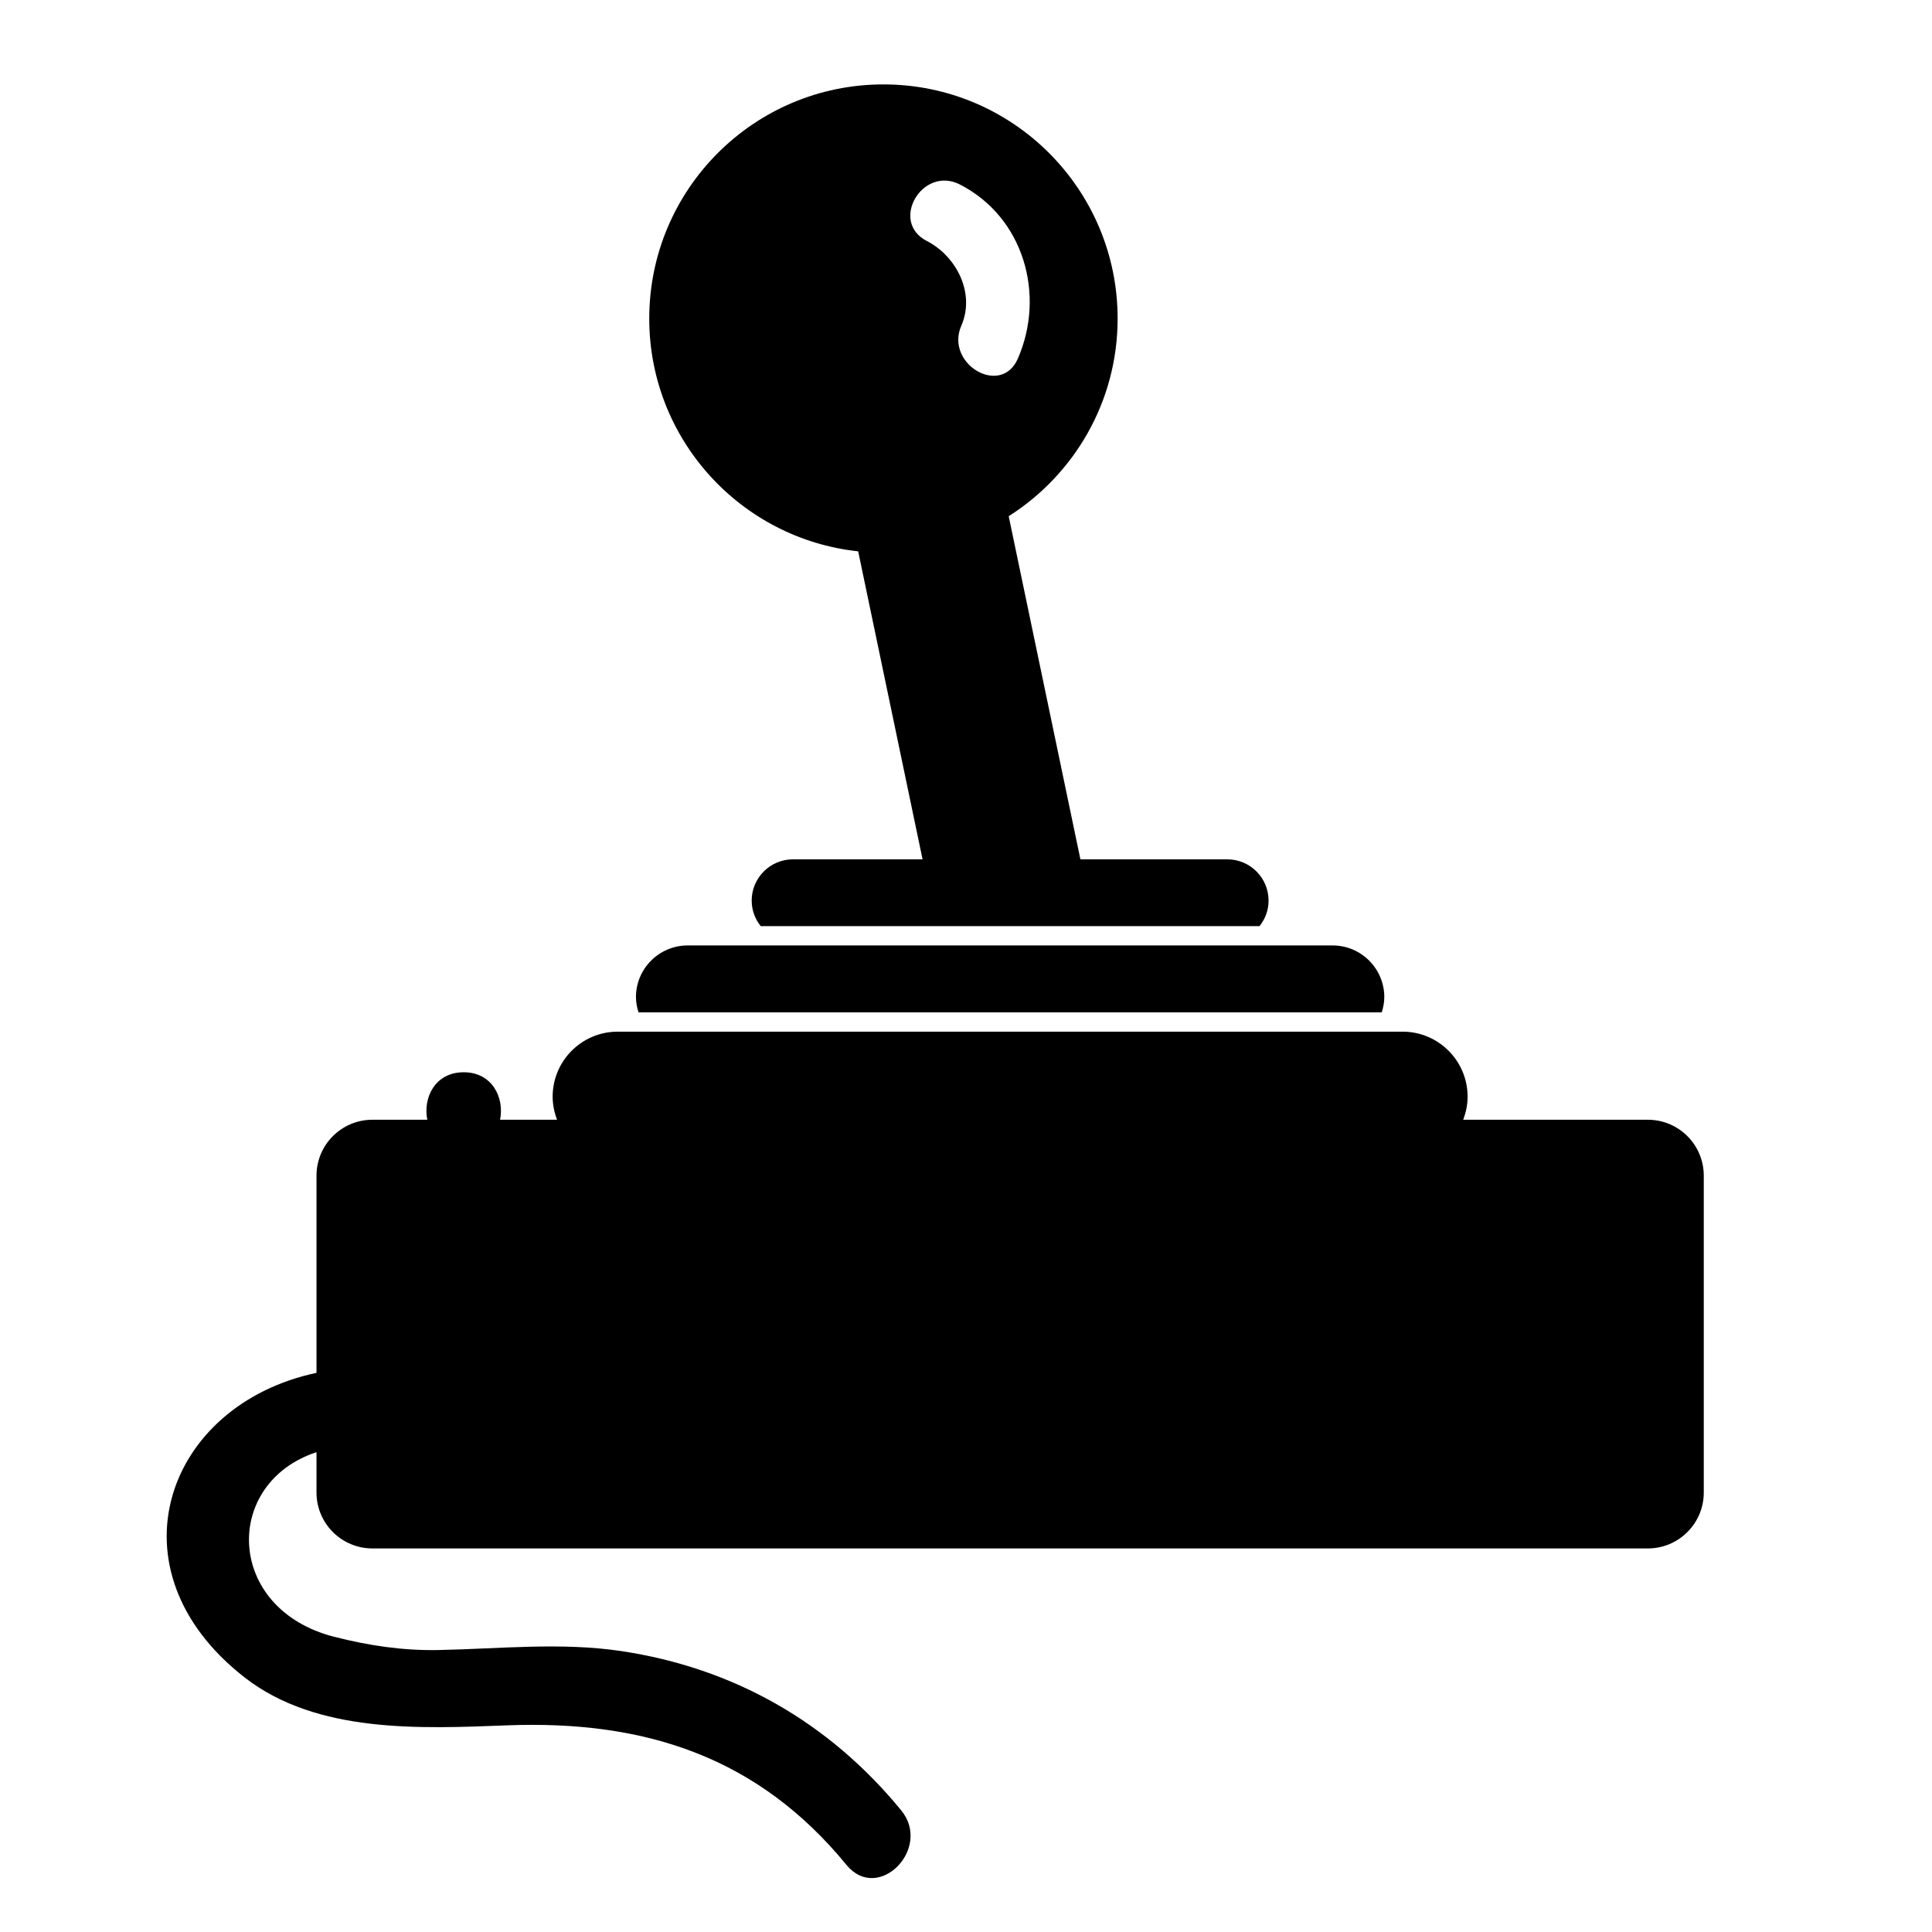
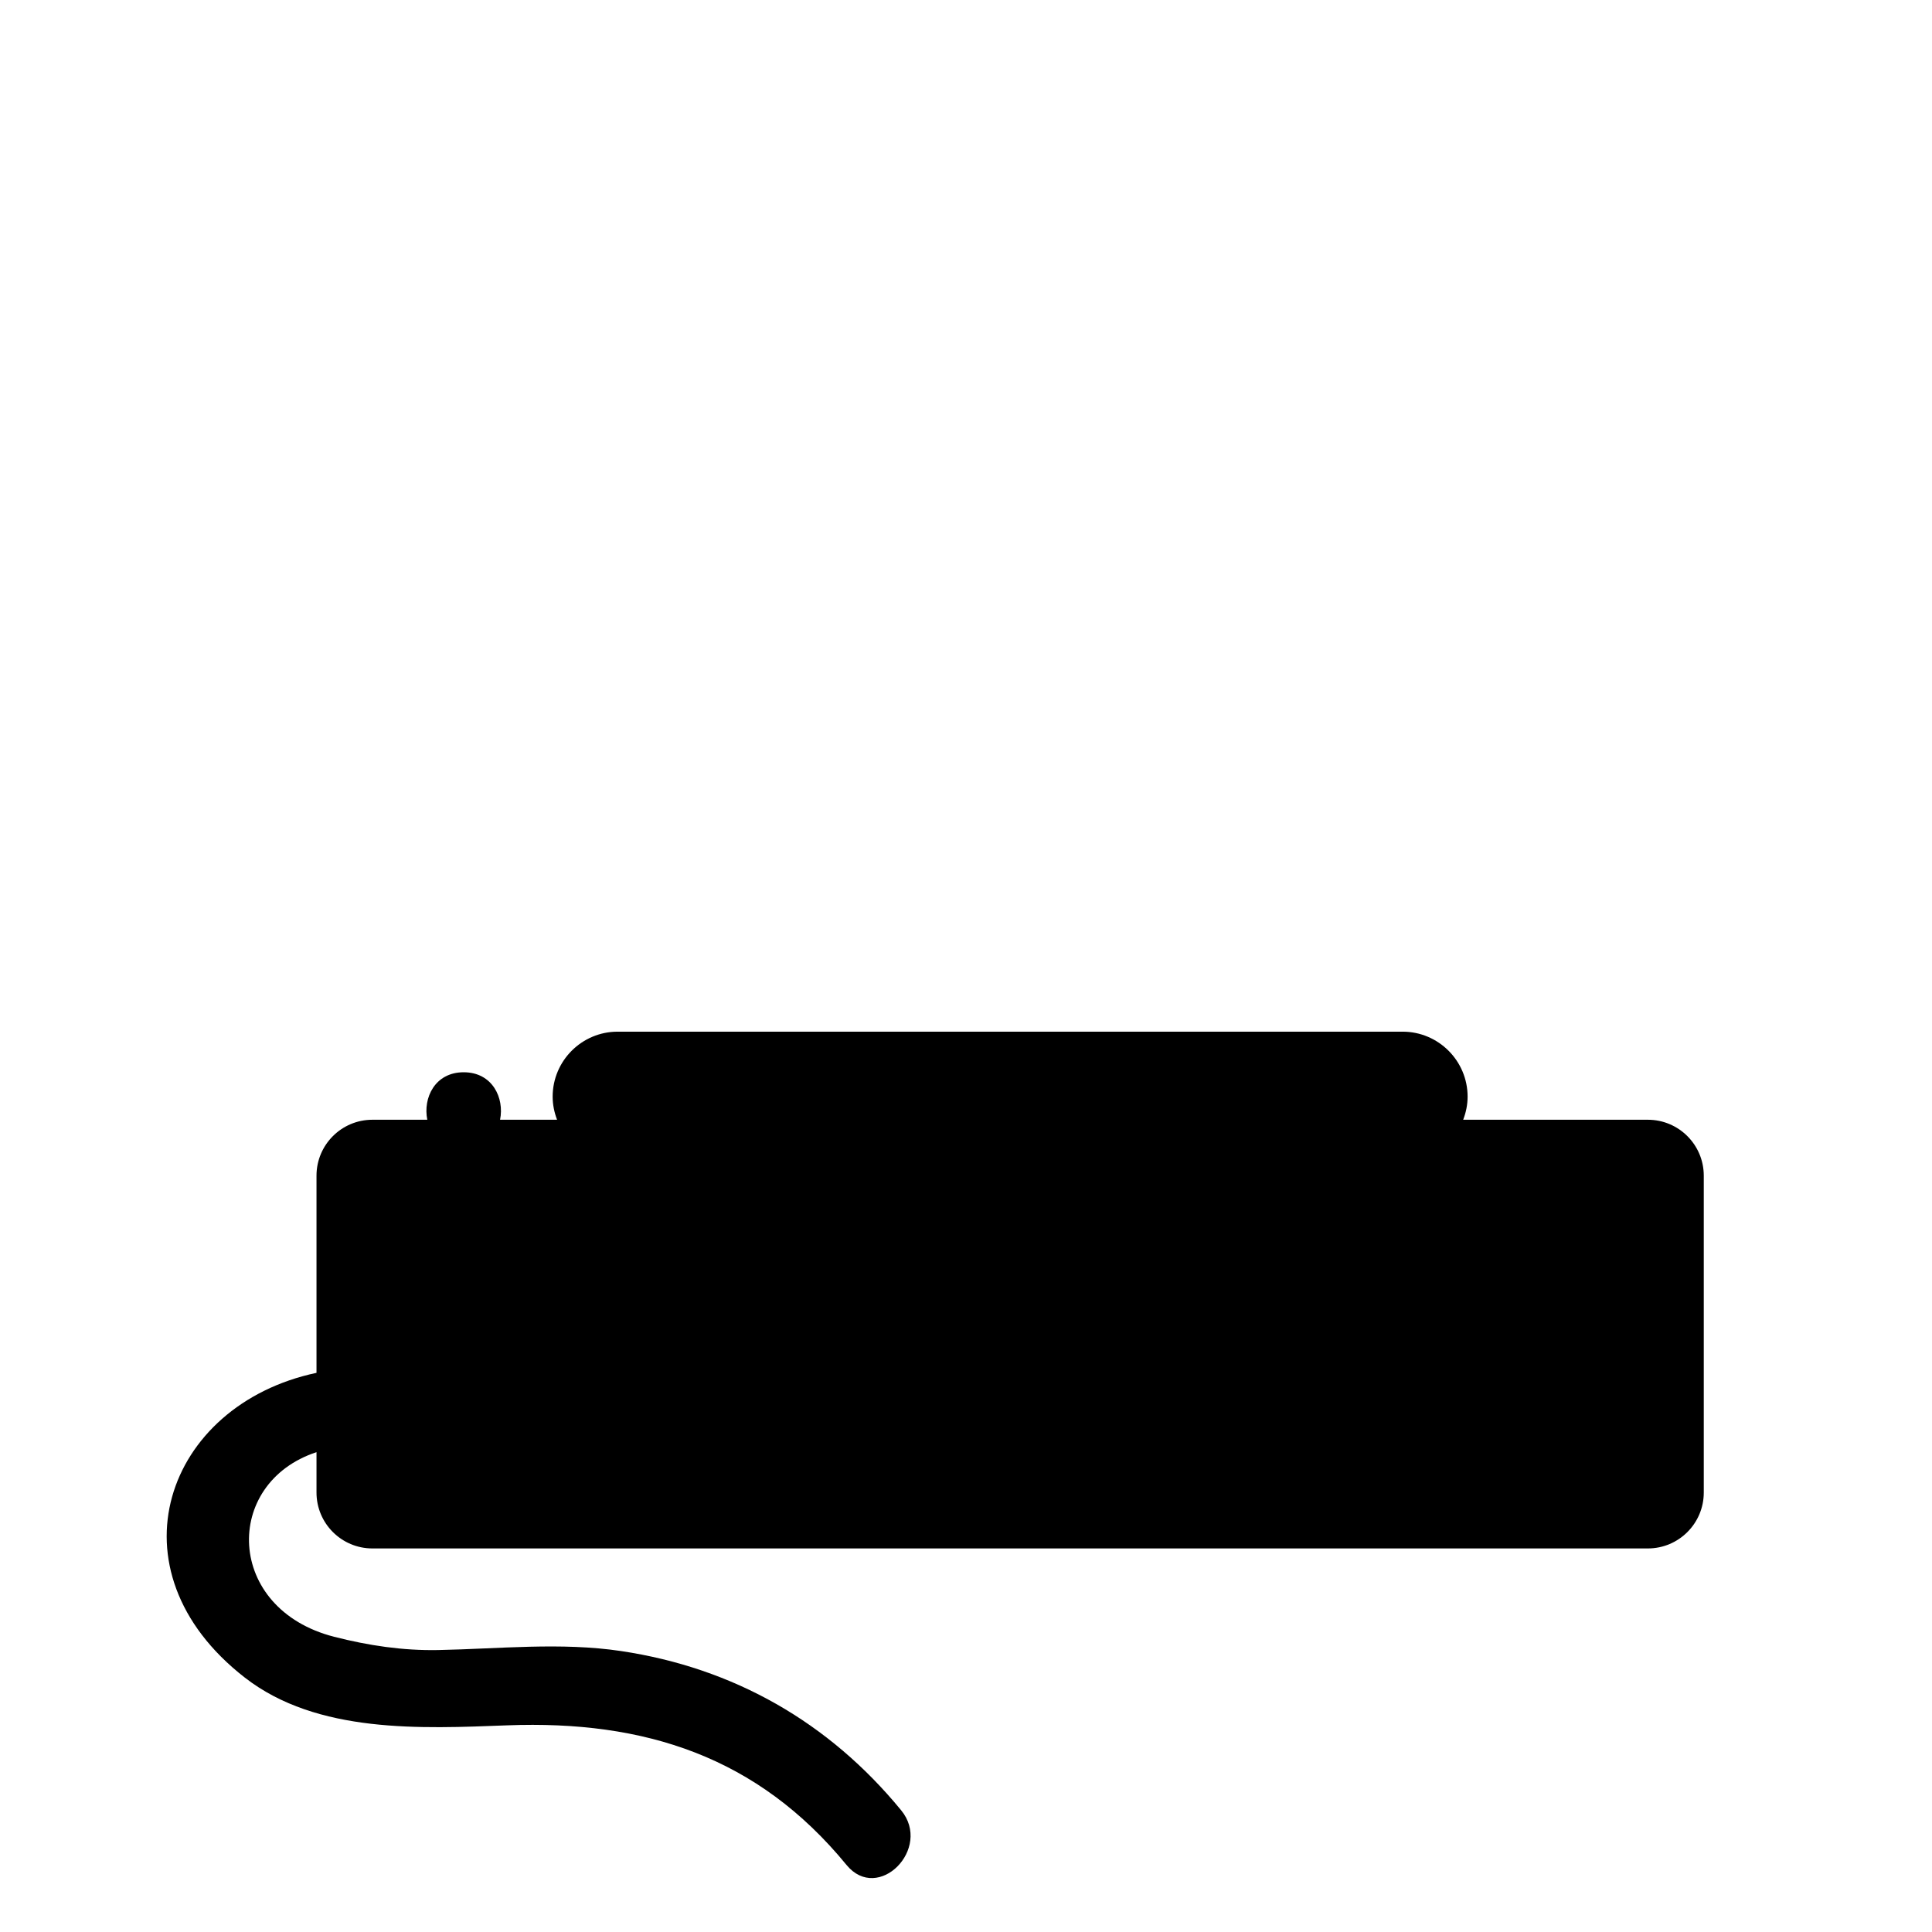
<svg xmlns="http://www.w3.org/2000/svg" version="1.1" id="Capa_1" x="0px" y="0px" viewBox="0 0 100 100" style="enable-background:new 0 0 100 100;" xml:space="preserve">
  <g>
-     <path d="M71.519,52.399c0.078-0.251,0.132-0.512,0.132-0.788c0-1.475-1.2-2.675-2.675-2.675H35.592c-1.475,0-2.675,1.2-2.675,2.675   c0,0.276,0.054,0.537,0.132,0.788H71.519z" />
    <path d="M85.293,57.958h-8.517h-0.52h-0.522c0.143-0.373,0.229-0.773,0.229-1.195c0-1.855-1.509-3.364-3.364-3.364h-0.433h-0.568   h-0.647H33.617H32.97h-0.568h-0.433c-1.855,0-3.364,1.509-3.364,3.364c0,0.422,0.087,0.823,0.229,1.195h-0.521h-0.521h-1.909   C26.113,56.831,25.489,55.5,24,55.5s-2.113,1.331-1.883,2.458h-2.841c-1.598,0-2.894,1.296-2.894,2.894v10.206   c-7.818,1.656-10.88,10.205-3.708,15.776c3.747,2.91,9.136,2.638,13.585,2.469c7.107-0.269,12.955,1.614,17.557,7.227   c1.637,1.996,4.45-0.851,2.829-2.828c-3.736-4.557-8.669-7.371-14.499-8.244c-3.116-0.466-6.333-0.112-9.466-0.052   c-1.835,0.035-3.608-0.233-5.379-0.685c-5.648-1.44-5.79-7.958-0.919-9.557v2.089c0,1.598,1.296,2.894,2.894,2.894h66.017   c1.598,0,2.894-1.296,2.894-2.894v-16.4C88.187,59.254,86.891,57.958,85.293,57.958z" />
-     <path d="M44.419,28.537l3.333,15.942h-6.707c-1.181,0-2.138,0.957-2.138,2.138c0,0.501,0.179,0.955,0.467,1.319h25.82   c0.288-0.364,0.467-0.819,0.467-1.319c0-1.181-0.957-2.138-2.138-2.138h-7.601l-3.712-17.76c3.385-2.15,5.638-5.923,5.638-10.229   c0-6.694-5.427-12.121-12.122-12.121c-6.694,0-12.121,5.427-12.121,12.121C33.606,22.741,38.341,27.884,44.419,28.537z    M49.682,9.549c3.313,1.694,4.443,5.712,3.001,9.014c-0.872,1.997-3.789,0.271-2.924-1.709c0.733-1.68-0.26-3.6-1.786-4.38   C46.028,11.479,47.742,8.557,49.682,9.549z" />
  </g>
</svg>